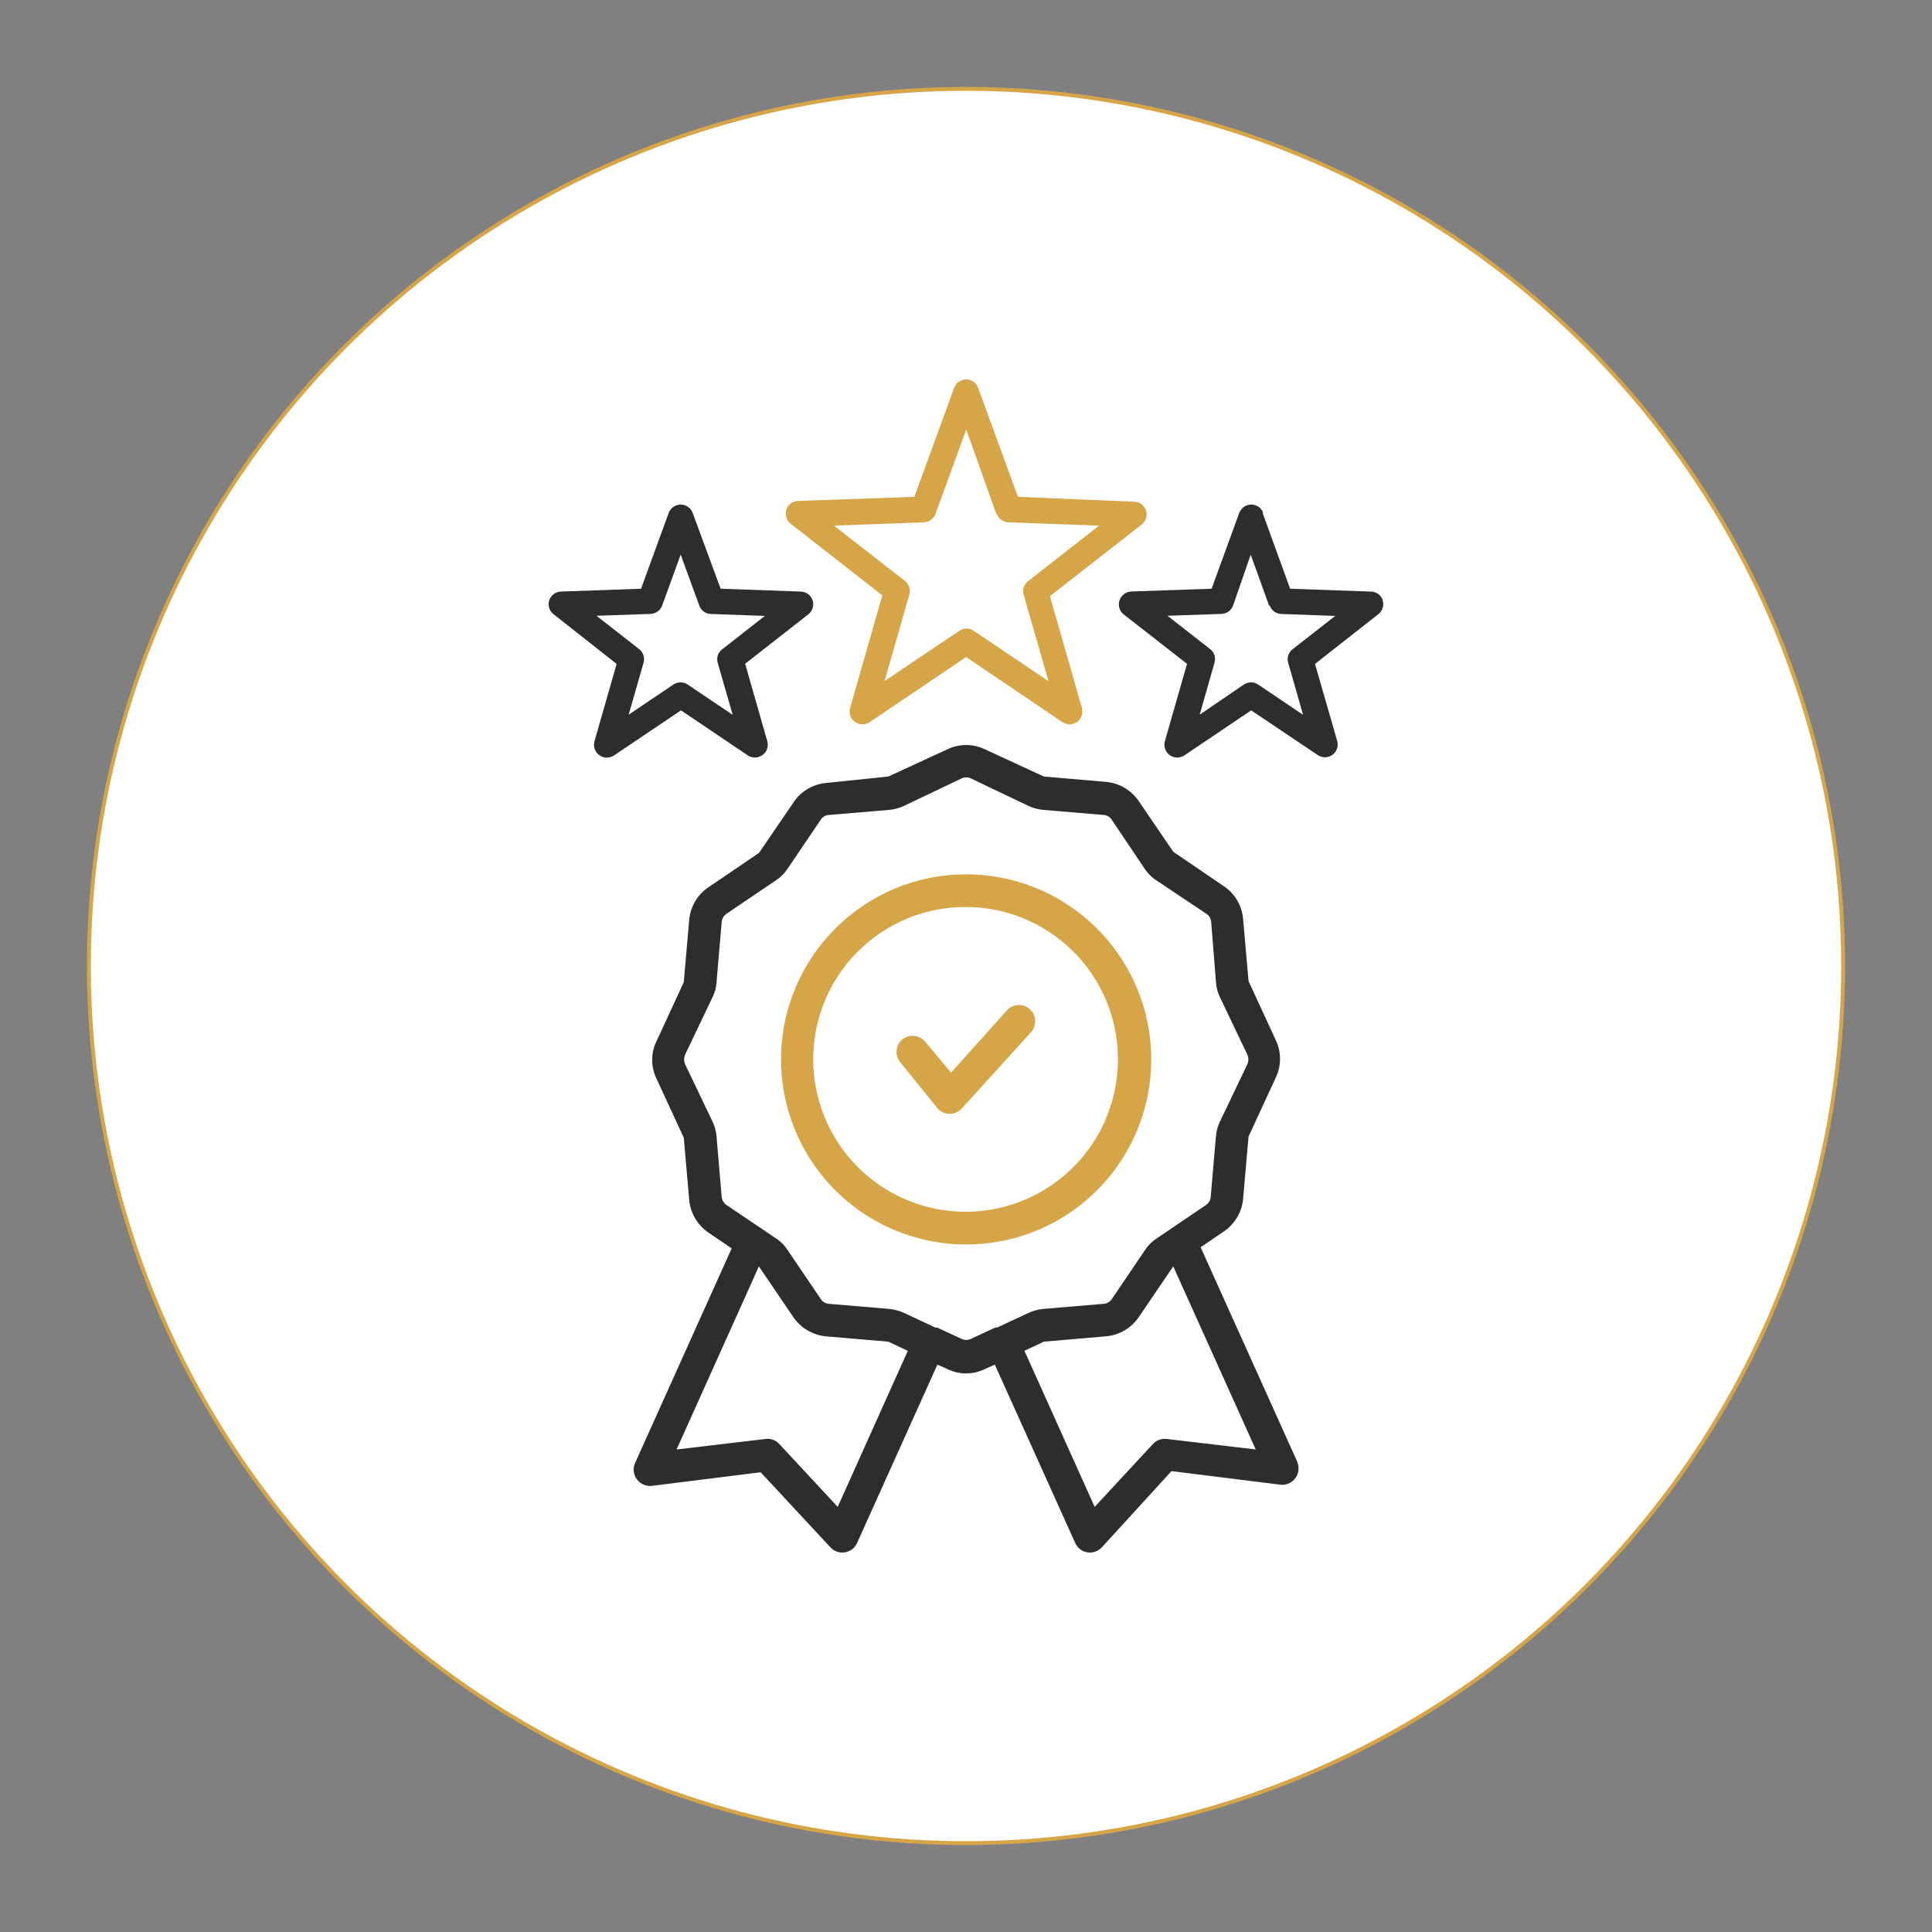
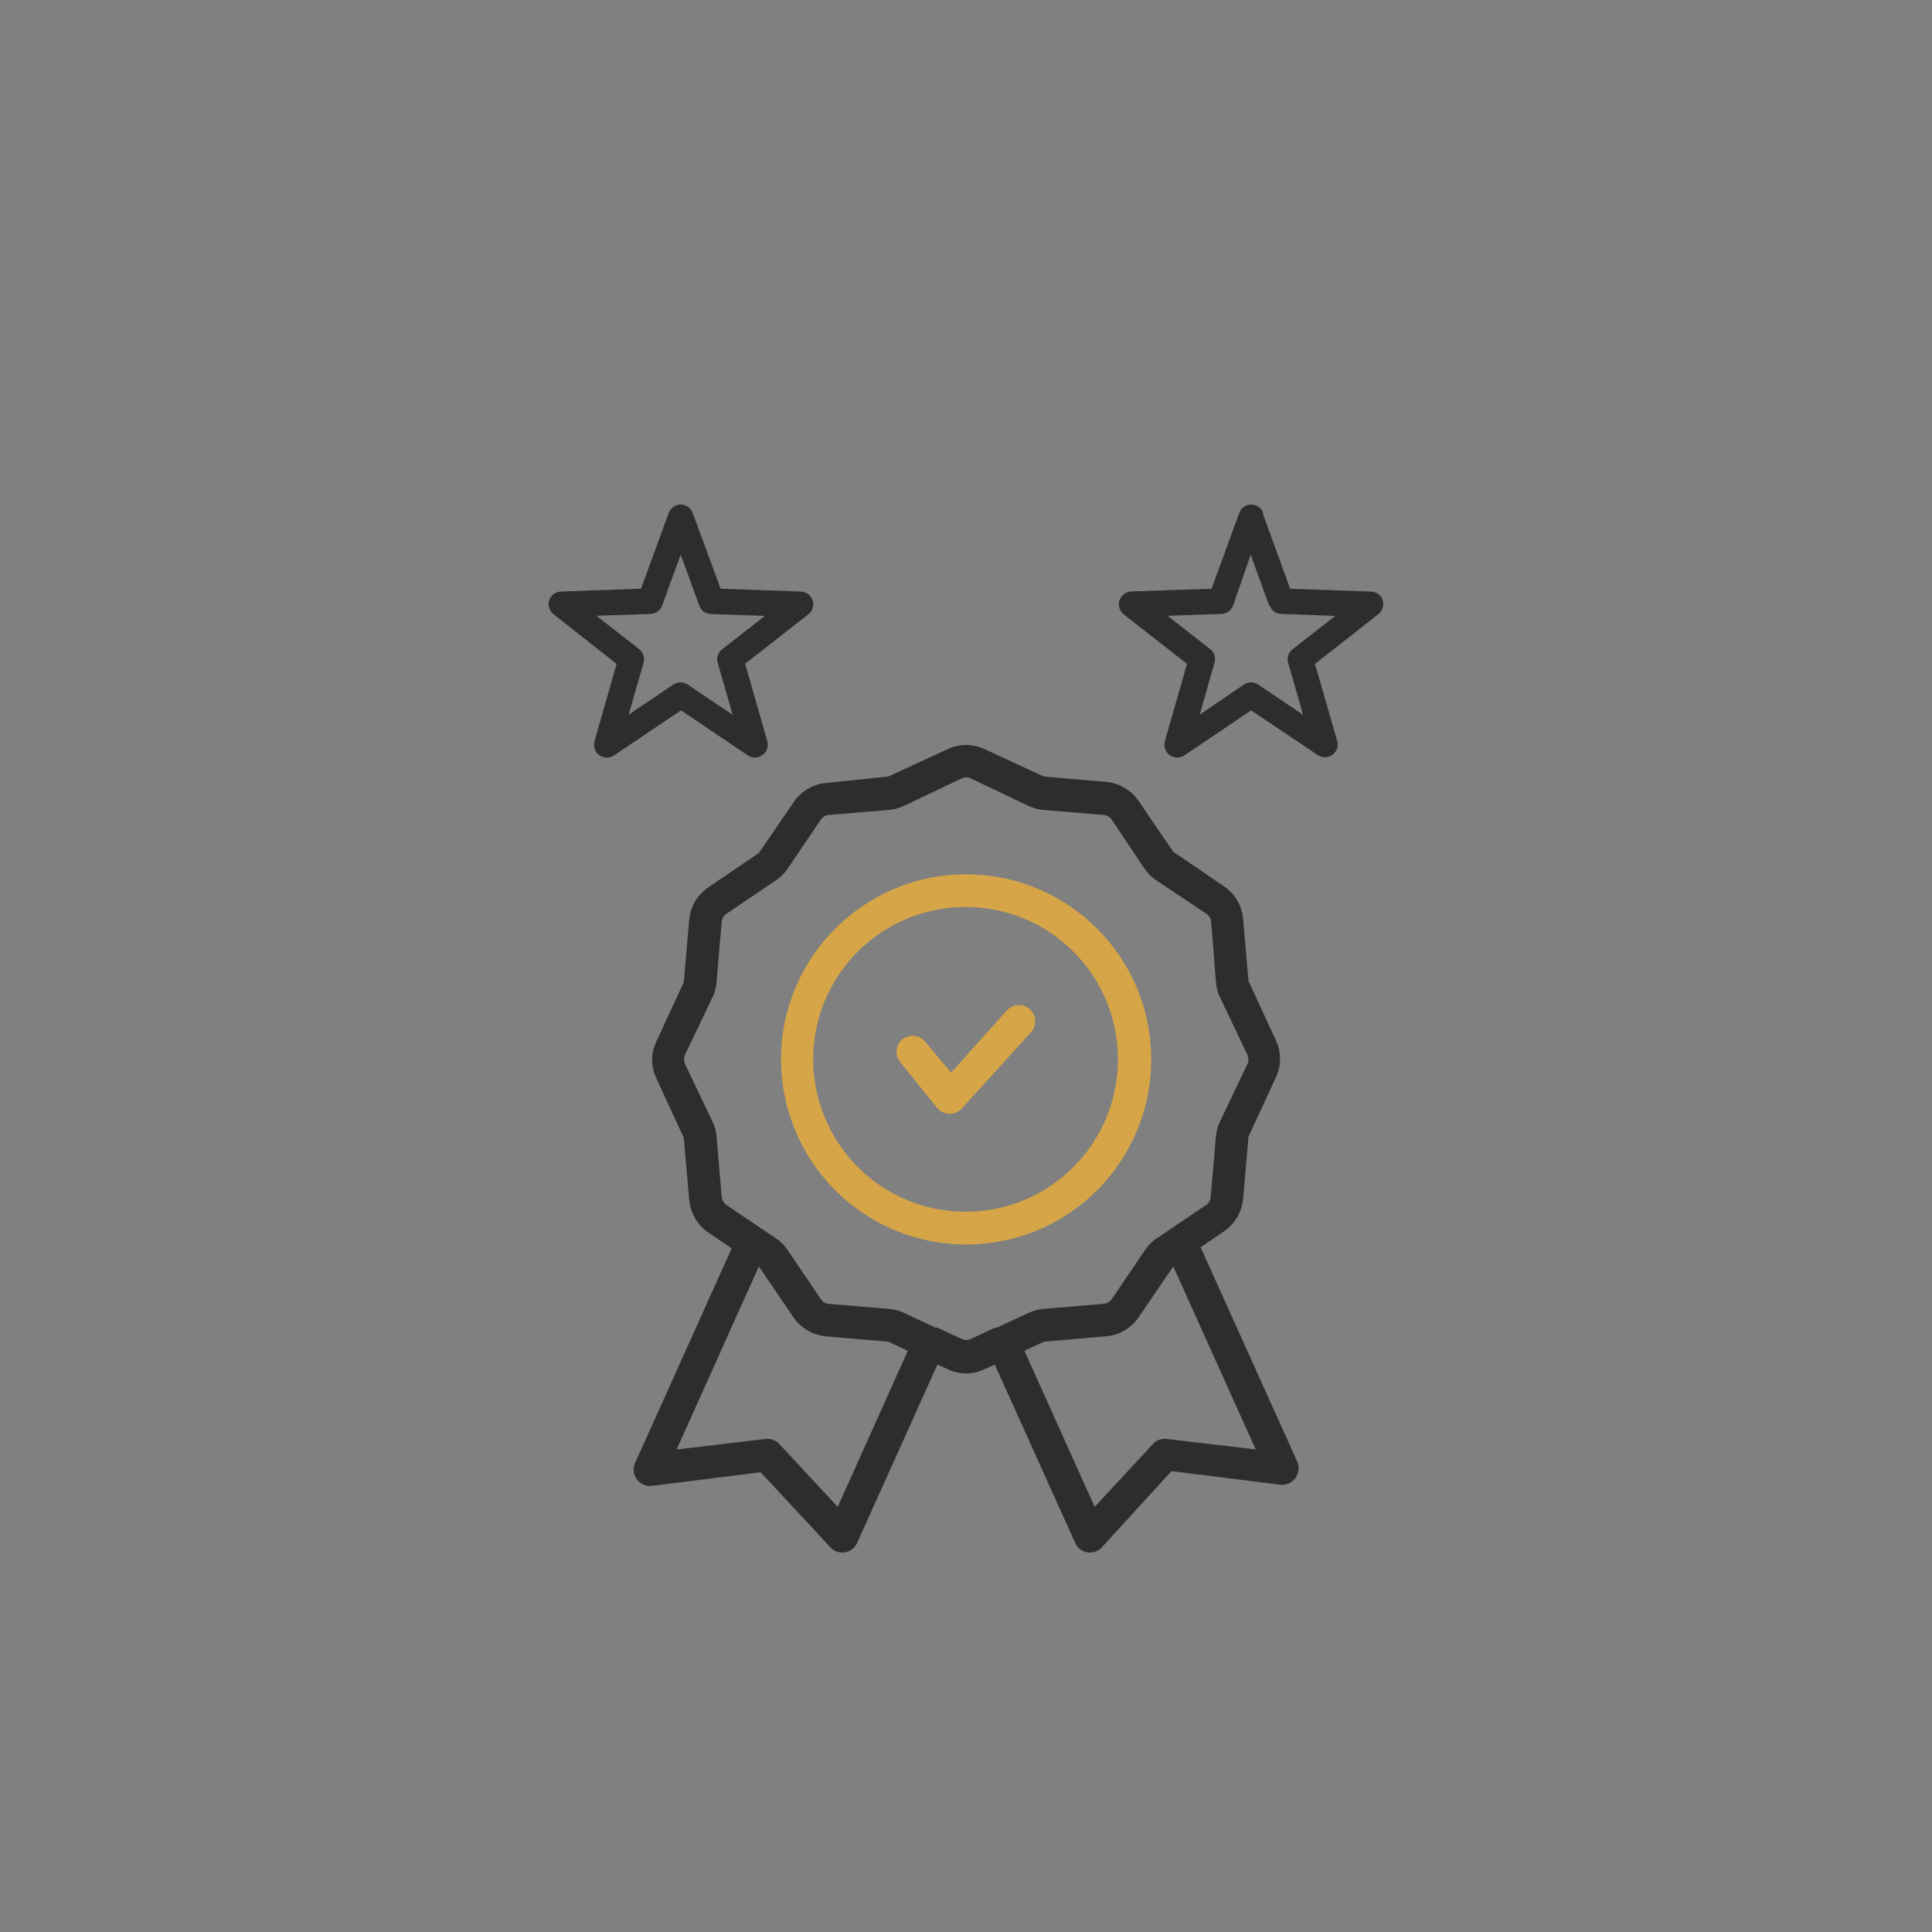
<svg xmlns="http://www.w3.org/2000/svg" id="Layer_1" viewBox="0 0 250 250">
  <rect x="0" y="0" width="250" height="250" fill="#808080" stroke="none" />
  <defs>
    <style>.cls-1{fill:#2e2d2c;}.cls-1,.cls-2{fill-rule:evenodd;}.cls-3{fill:#fff;stroke:#d6a547;stroke-miterlimit:10;stroke-width:.5px;}.cls-2{fill:#d6a547;}</style>
  </defs>
-   <circle class="cls-3" cx="125" cy="125" r="113.5" />
  <path class="cls-1" d="M105.15,77.7c-.2-.66-.8-1.11-1.49-1.15l-10.41-.37-3.62-9.81h0c-.24-.65-.86-1.08-1.55-1.08s-1.3.43-1.55,1.08l-3.58,9.81-10.42.37c-.68.04-1.26.5-1.47,1.15-.2.66.03,1.37.57,1.78l8.16,6.43-2.87,10.03c-.18.67.06,1.37.63,1.78.56.41,1.31.42,1.89.04l8.68-5.84,8.62,5.81c.57.4,1.34.39,1.91-.02.45-.31.7-.82.7-1.34,0-.15-.02-.31-.06-.45l-2.87-10.03,8.18-6.4c.54-.42.76-1.14.56-1.79ZM93.44,84.02c-.53.41-.76,1.1-.57,1.74l1.94,6.74-5.81-3.91c-.56-.39-1.31-.39-1.88,0l-5.77,3.89,1.93-6.74c.19-.69-.08-1.42-.67-1.82l-5.43-4.24,7.01-.24c.67-.02,1.26-.46,1.49-1.08l2.4-6.59,2.41,6.59c.23.67.86,1.11,1.57,1.09h0s6.91.25,6.91.25l-5.52,4.32Z" />
-   <path class="cls-2" d="M148.29,66.07c-.21-.67-.82-1.14-1.53-1.15l-15.04-.63-5.15-14.11c-.24-.65-.85-1.08-1.55-1.08s-1.31.43-1.55,1.08l-5.15,14.11-15.06.53c-.7.02-1.3.48-1.51,1.14-.21.66,0,1.38.56,1.81l11.86,9.27-4.14,14.49c-.24.69,0,1.45.58,1.88s1.4.43,1.98,0l12.43-8.39,12.43,8.41c.57.4,1.33.39,1.91,0,.57-.41.82-1.13.64-1.8l-4.14-14.49,11.84-9.24c.56-.42.81-1.15.6-1.82ZM133.04,75.19c-.53.41-.76,1.11-.58,1.75l3.21,11.2-9.67-6.51c-.56-.39-1.32-.39-1.87,0l-9.67,6.5,3.21-11.2c.19-.69-.08-1.44-.68-1.84l-9.08-7.08,11.63-.42c.67-.02,1.26-.45,1.51-1.07l3.98-10.94,3.9,10.94h.07c.24.65.86,1.08,1.55,1.07l11.67.43-9.17,7.17Z" />
  <path class="cls-1" d="M178.93,77.65c-.24-.66-.86-1.1-1.55-1.1h-.02l-10.42-.37-3.56-9.81h.08c-.23-.65-.85-1.08-1.55-1.08s-1.3.43-1.55,1.08l-3.58,9.81-10.42.36c-.68.04-1.28.49-1.5,1.15-.21.65,0,1.37.53,1.8l8.21,6.41-2.87,10.03c-.18.67.07,1.38.63,1.78.56.41,1.31.42,1.89.04l8.65-5.83,8.68,5.83c.57.35,1.3.32,1.84-.08.54-.39.79-1.07.63-1.73l-2.89-10.03,8.19-6.43c.56-.43.78-1.17.55-1.84ZM167.25,84.02c-.53.41-.75,1.1-.56,1.74l1.93,6.74-5.8-3.91c-.56-.39-1.31-.39-1.88,0l-5.7,3.89,1.92-6.74c.2-.69-.07-1.42-.66-1.82l-5.43-4.24,7-.24c.67-.02,1.26-.46,1.49-1.08l2.28-6.59,2.38,6.59.09.02c.24.65.86,1.08,1.56,1.07h0s6.91.25,6.91.25l-5.53,4.32Z" />
  <path class="cls-2" d="M133.27,130.6c-.85-.78-2.18-.72-2.97.13l-7.23,8.07-3.33-3.98c-.35-.44-.87-.72-1.43-.78-.55-.05-1.11.11-1.55.46-.43.36-.69.87-.74,1.43-.05.55.12,1.1.48,1.53l4.81,5.95c.4.45.97.72,1.58.72s1.18-.27,1.59-.72l8.93-9.84c.77-.86.72-2.18-.14-2.97Z" />
  <path class="cls-2" d="M147.15,127.93c-3.71-8.95-12.44-14.79-22.13-14.79-13.22,0-23.94,10.71-23.95,23.94-.01,9.68,5.83,18.42,14.77,22.13,8.95,3.71,19.26,1.67,26.11-5.18,6.85-6.85,8.91-17.15,5.2-26.1ZM143.17,144.62c-3.05,7.37-10.25,12.18-18.22,12.18s-15.17-4.81-18.22-12.18c-3.05-7.37-1.37-15.85,4.27-21.49,7.71-7.69,20.18-7.69,27.89,0h0c5.64,5.64,7.32,14.12,4.27,21.49Z" />
  <path class="cls-1" d="M167.86,189.16h.01l-12.51-27.77,2.98-2.02c1.44-.97,2.37-2.54,2.52-4.28l.7-8.02,3.52-7.62c.74-1.54.74-3.33,0-4.87l-3.52-7.63-.7-8.01c-.14-1.74-1.07-3.32-2.52-4.28l-6.52-4.44-4.45-6.53c-.97-1.45-2.55-2.37-4.28-2.52h-.01l-8.01-.69-7.62-3.52c-1.54-.74-3.33-.74-4.86,0h-.01l-7.62,3.52-8.01.83c-1.73.14-3.31,1.07-4.28,2.52h.01l-4.46,6.53-6.53,4.44c-1.45.97-2.37,2.54-2.51,4.28l-.7,8.02-3.52,7.62c-.76,1.53-.76,3.34,0,4.88l3.52,7.62.7,8.01c.15,1.74,1.07,3.31,2.51,4.28h0s2.99,2.03,2.99,2.03l-12.5,27.77c-.31.69-.23,1.49.22,2.1.45.62,1.19.94,1.94.86l14.09-1.76,8.98,9.66c.47.55,1.2.82,1.92.7.71-.11,1.32-.59,1.6-1.26l10.37-23.03,1.29.57c1.53.76,3.33.76,4.86,0l1.28-.57,10.38,23.03c.28.67.88,1.15,1.6,1.26.71.12,1.44-.15,1.92-.7l8.96-9.81,14.09,1.76c.75.09,1.49-.24,1.94-.85s.54-1.41.24-2.11ZM108.4,194.99l-7.47-8.04c-.45-.55-1.16-.84-1.86-.75l-11.52,1.36,10.65-23.69,4.44,6.54c.97,1.44,2.56,2.37,4.3,2.52l8.01.68,2.52,1.19-9.07,20.19ZM128.79,171.78l-3.1,1.45c-.41.21-.9.21-1.3,0h-.01l-3.1-1.44h-.24l-4.03-1.89c-.62-.29-1.28-.46-1.96-.53l-7.74-.65c-.47-.02-.89-.27-1.13-.67l-4.27-6.3c-.4-.62-.92-1.14-1.54-1.53l-6.33-4.27c-.39-.25-.64-.68-.66-1.14h0s-.66-7.75-.66-7.75c-.05-.67-.23-1.34-.53-1.95l-3.52-7.36c-.19-.42-.19-.91,0-1.32l3.52-7.37c.31-.61.49-1.27.53-1.95h0s.66-7.75.66-7.75c.02-.47.27-.89.66-1.14l6.31-4.27c.61-.39,1.14-.91,1.55-1.52h0s4.27-6.31,4.27-6.31c.24-.4.66-.66,1.13-.67l7.74-.65c.68-.06,1.34-.24,1.96-.53l7.38-3.52c.41-.21.89-.21,1.3,0l7.38,3.52c.61.29,1.26.47,1.94.53l7.76.65c.47.01.89.27,1.13.67l4.24,6.31c.41.61.93,1.13,1.55,1.52l6.39,4.27c.4.24.64.67.66,1.14l.62,7.75c.04.68.22,1.34.52,1.95l3.52,7.37c.2.41.2.9,0,1.32l-3.52,7.36c-.3.61-.48,1.27-.52,1.95h-.01s-.67,7.75-.67,7.75c-.01.46-.25.9-.65,1.14l-6.3,4.27c-.62.39-1.14.91-1.55,1.53l-4.27,6.3c-.24.4-.67.65-1.14.67l-7.74.65c-.68.07-1.33.24-1.94.53h-.01l-4.03,1.88h-.24ZM150.97,186.2c-.7-.09-1.41.19-1.86.74l-7.46,8.05-9.09-20.2,2.52-1.18,8.01-.69h0c1.74-.14,3.31-1.07,4.28-2.51l4.45-6.54,10.67,23.69-11.52-1.36Z" />
</svg>